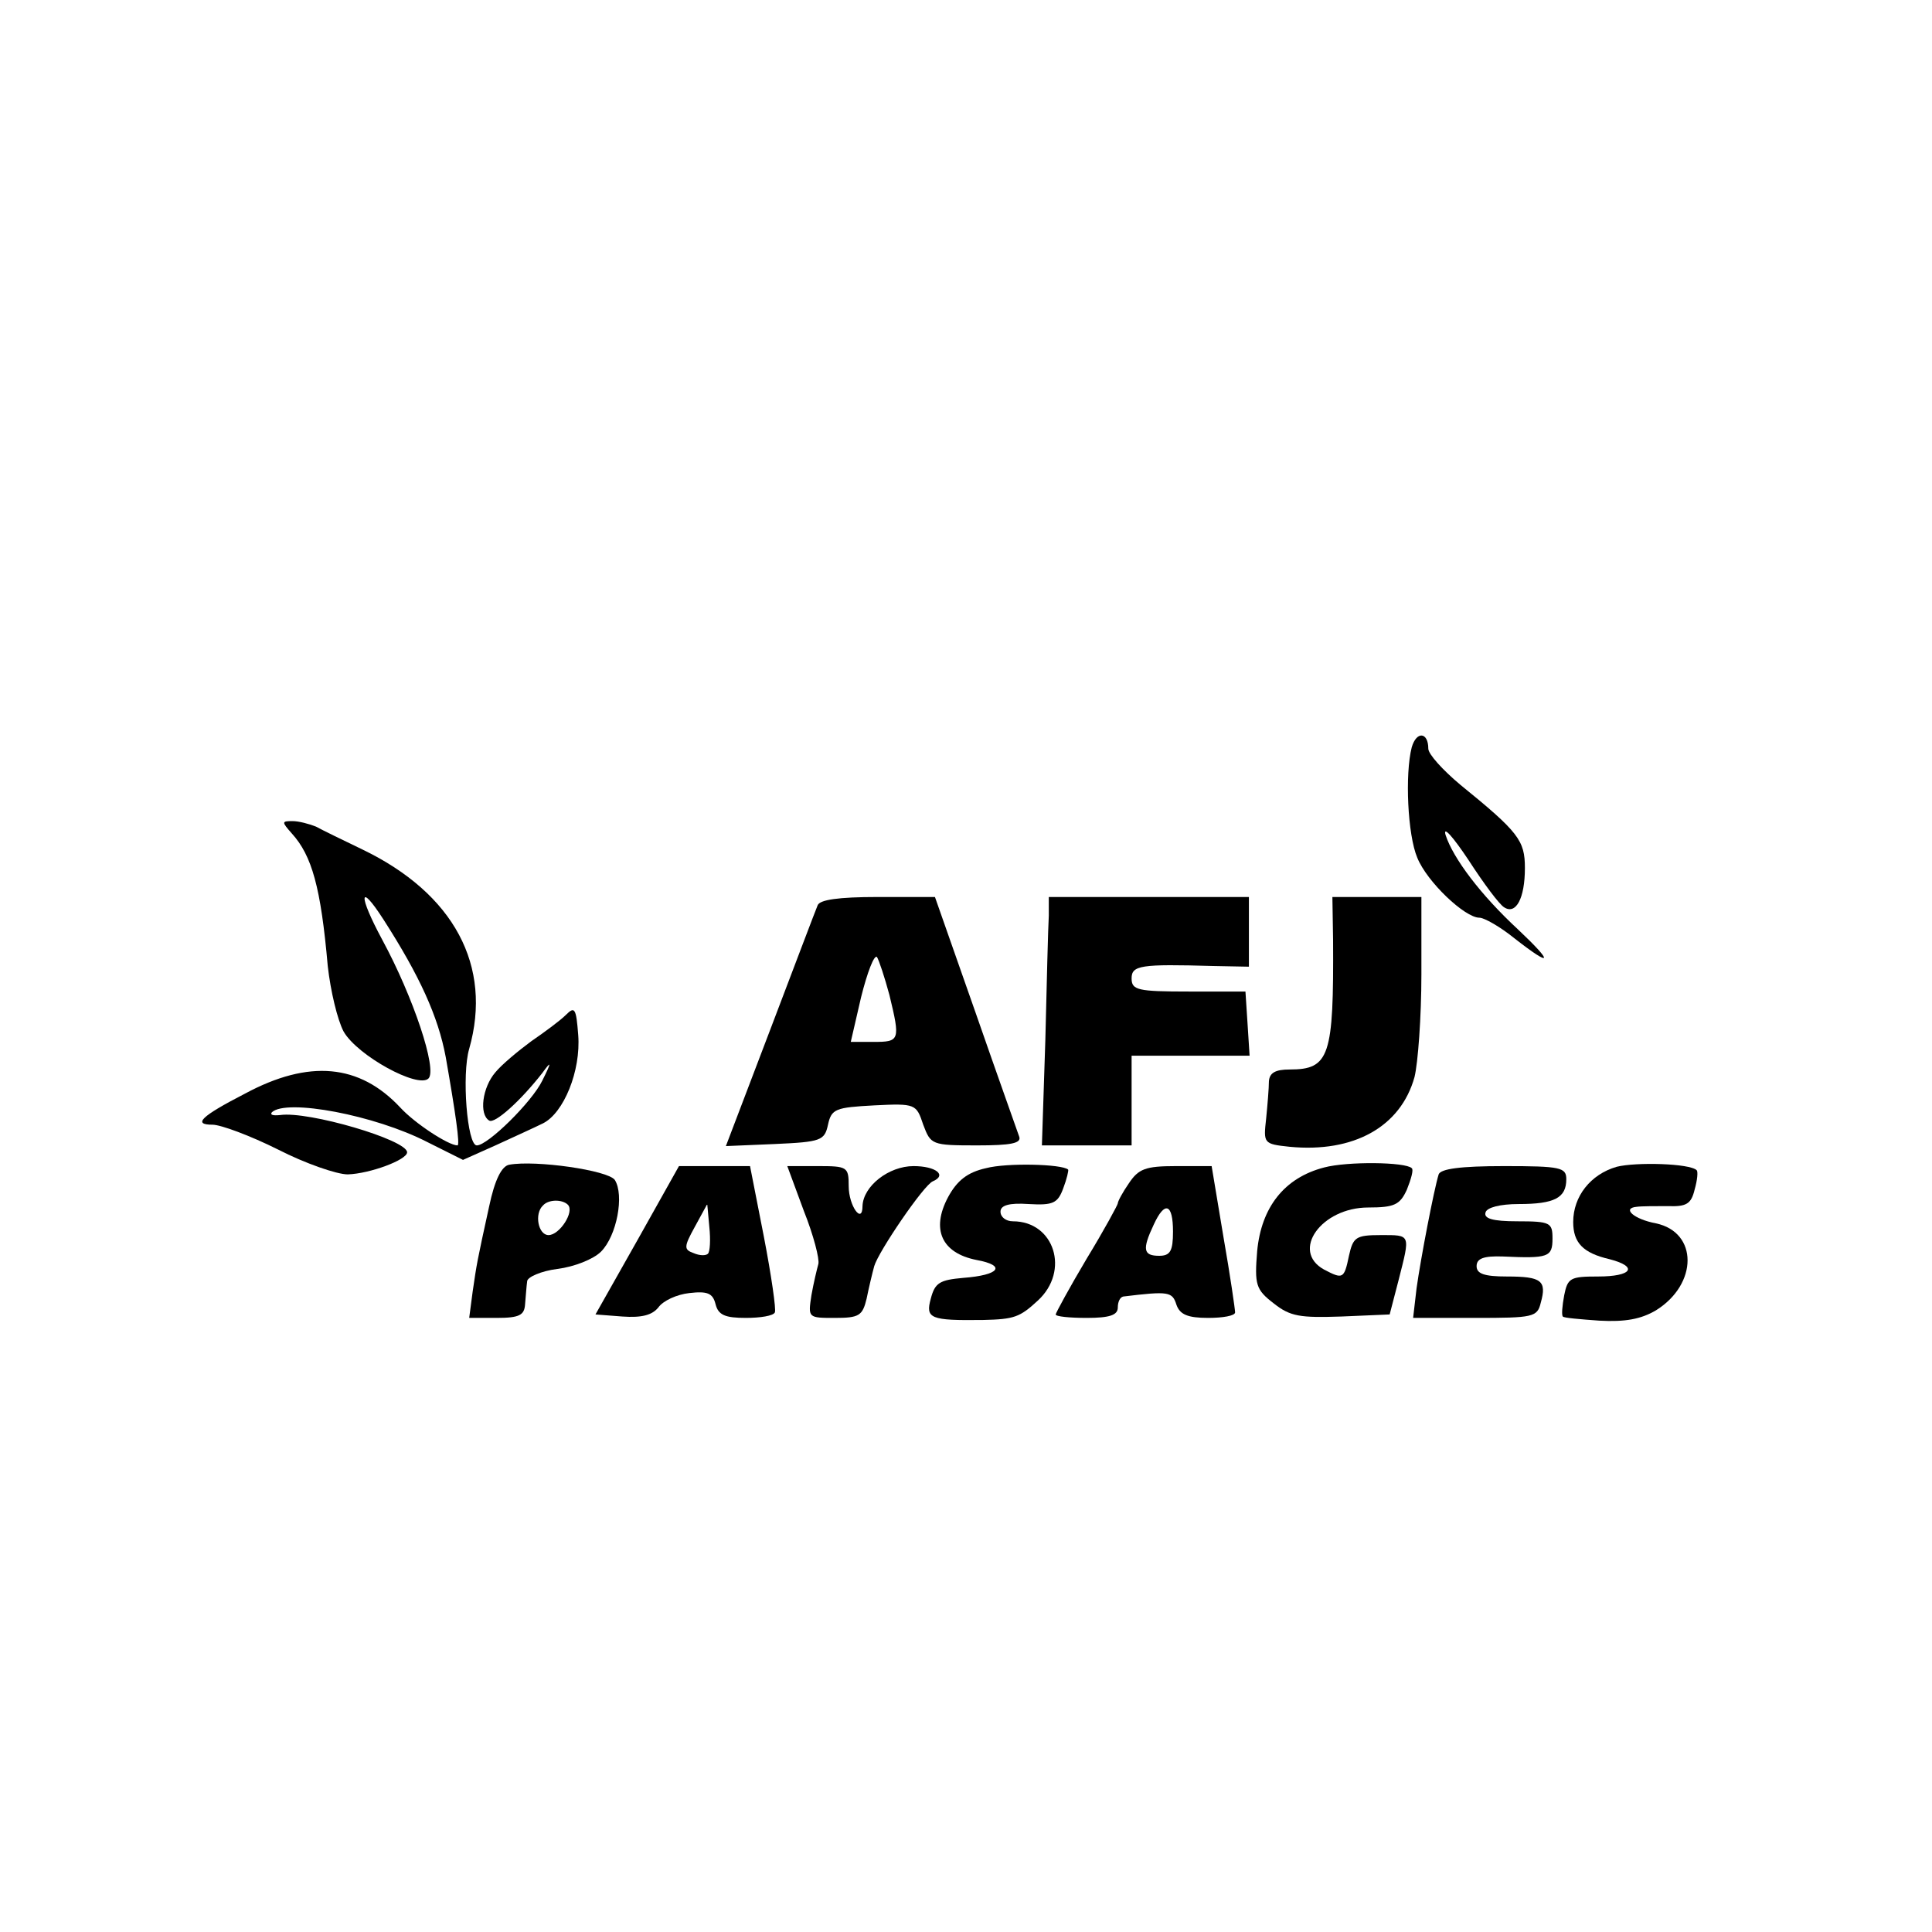
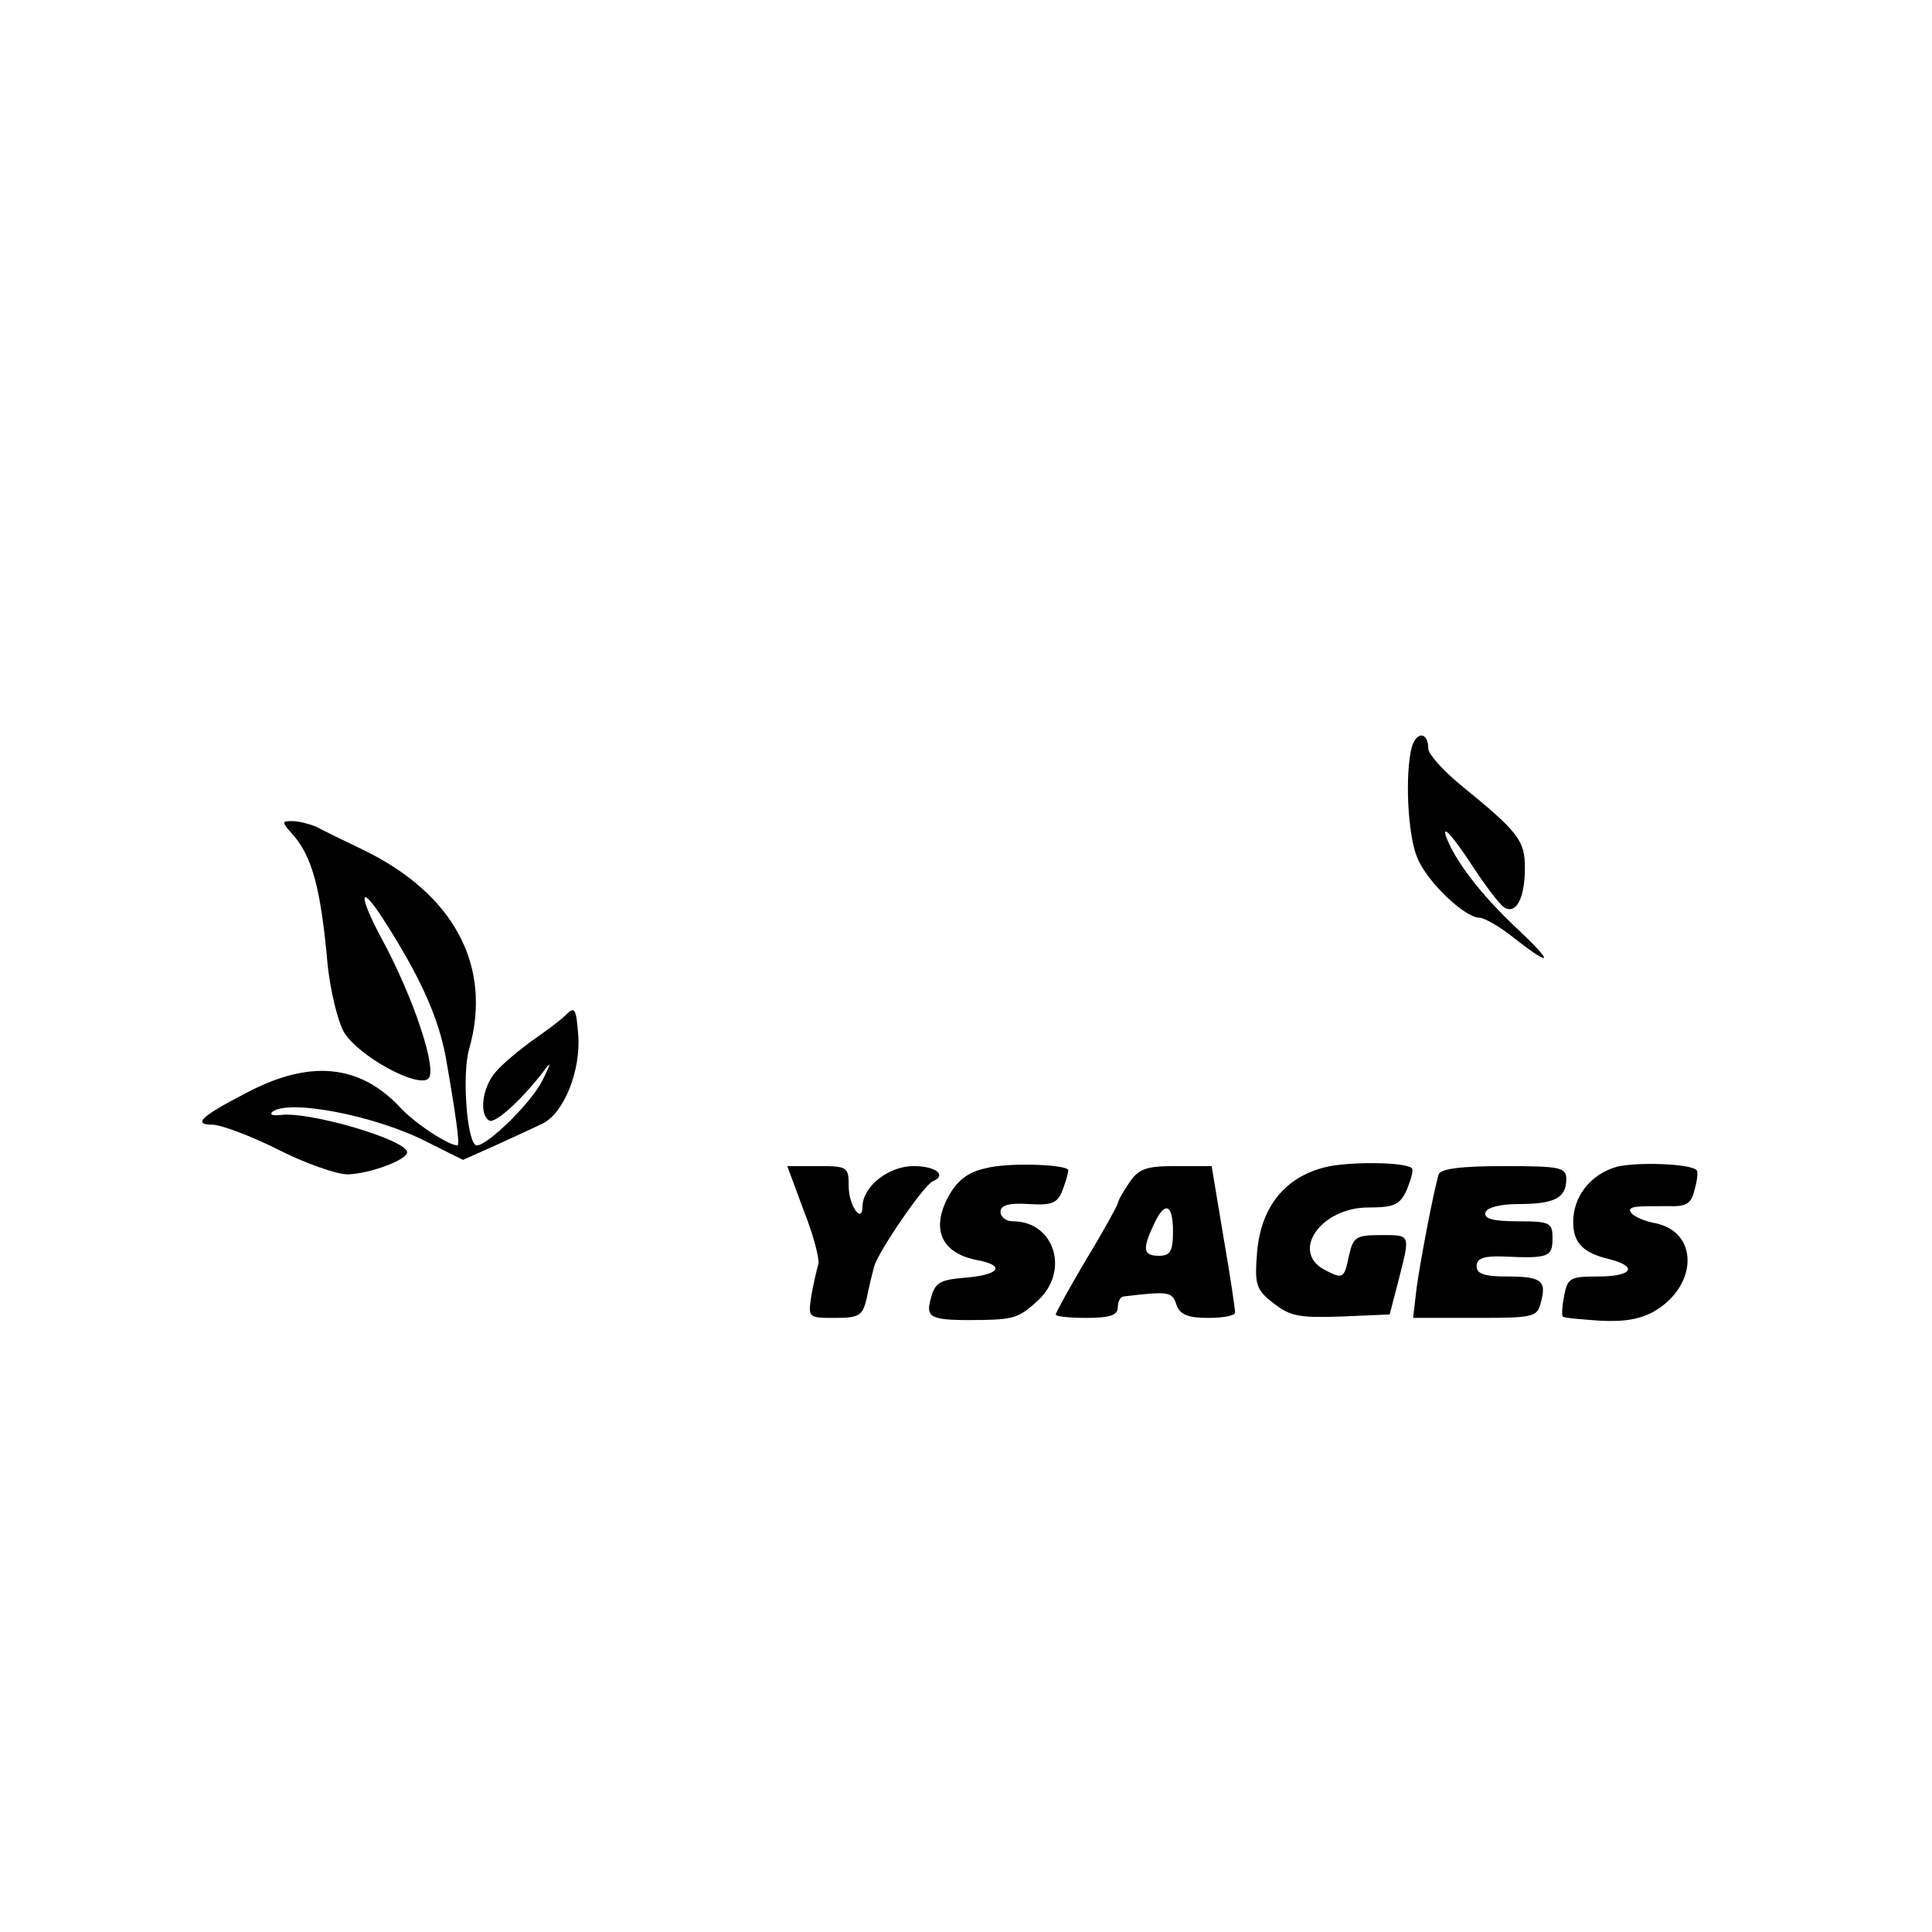
<svg xmlns="http://www.w3.org/2000/svg" version="1.0" width="280pt" height="280pt" viewBox="0 0 280 280" preserveAspectRatio="xMidYMid meet">
  <g transform="translate(0,280) scale(0.1,-0.1)" fill="#000000" stroke="none">
    <path d="M2046 1717 c-10 -39 -6 -127 8 -160 14 -35 69 -87 90 -87 7 0 30 -13 51 -30 55 -43 57 -36 5 13 -54 50 -94 103 -105 137 -4 14 11 -3 33 -36 22 -34 45 -65 52 -69 17 -11 30 13 30 57 0 40 -9 52 -94 121 -25 21 -46 44 -46 52 0 24 -17 26 -24 2z" />
    <path d="M423 1592 c29 -32 42 -78 52 -192 4 -36 14 -78 23 -95 20 -35 108 -83 123 -68 13 13 -22 118 -67 201 -35 65 -34 85 2 29 52 -81 79 -140 90 -199 14 -80 21 -128 17 -128 -13 0 -62 32 -83 55 -59 63 -132 70 -225 20 -64 -33 -76 -45 -47 -45 12 0 55 -16 95 -36 39 -20 85 -36 101 -36 32 1 86 21 86 32 0 18 -143 60 -184 54 -10 -1 -15 0 -12 4 21 20 149 -4 225 -43 l52 -26 47 21 c26 12 57 26 69 32 30 15 55 76 51 128 -3 39 -5 42 -18 29 -8 -8 -31 -25 -50 -38 -19 -14 -43 -34 -52 -45 -19 -22 -24 -61 -9 -70 8 -5 45 28 77 69 13 18 14 17 0 -11 -15 -31 -79 -94 -95 -94 -14 0 -22 103 -11 140 34 120 -22 225 -155 289 -27 13 -58 28 -67 33 -10 4 -25 8 -34 8 -16 0 -16 -1 -1 -18z" />
-     <path d="M1185 1488 c-3 -7 -34 -89 -69 -181 l-64 -168 71 3 c67 3 72 5 77 28 5 23 11 25 67 28 60 3 61 2 71 -28 11 -29 12 -30 78 -30 49 0 65 3 61 13 -2 6 -31 87 -63 179 l-59 168 -83 0 c-57 0 -84 -4 -87 -12z m104 -130 c16 -66 15 -68 -23 -68 l-33 0 15 65 c9 36 19 62 23 58 3 -5 11 -29 18 -55z" />
-     <path d="M1520 1473 c-1 -16 -3 -97 -5 -180 l-5 -153 65 0 65 0 0 65 0 65 86 0 85 0 -3 47 -3 46 -82 0 c-74 0 -83 2 -83 19 0 19 13 21 118 18 l52 -1 0 50 0 51 -145 0 -145 0 0 -27z" />
-     <path d="M1932 1438 c1 -169 -5 -188 -63 -188 -21 0 -29 -5 -30 -17 0 -10 -2 -34 -4 -54 -4 -36 -4 -37 34 -41 93 -9 161 29 181 101 5 20 10 87 10 149 l0 112 -64 0 -65 0 1 -62z" />
-     <path d="M738 1112 c-11 -2 -21 -22 -29 -60 -18 -82 -18 -83 -24 -124 l-5 -38 40 0 c33 0 40 4 41 20 1 11 2 26 3 33 0 6 20 15 44 18 24 3 52 14 63 25 23 23 34 82 20 104 -10 14 -115 29 -153 22z m85 -58 c10 -10 -12 -44 -28 -44 -15 0 -21 31 -8 43 8 9 28 9 36 1z" />
    <path d="M1429 1107 c-27 -6 -42 -18 -55 -42 -25 -47 -9 -81 41 -91 44 -8 34 -22 -19 -26 -34 -3 -41 -7 -47 -30 -8 -29 -1 -32 76 -31 45 1 53 4 79 28 47 43 24 115 -36 115 -10 0 -18 6 -18 14 0 9 12 13 41 11 35 -2 42 1 50 23 5 13 8 26 7 27 -9 8 -89 10 -119 2z" />
    <path d="M1919 1108 c-58 -15 -91 -58 -97 -121 -4 -49 -2 -56 24 -76 24 -19 38 -21 98 -19 l70 3 13 50 c17 67 18 65 -26 65 -36 0 -40 -3 -46 -30 -7 -34 -9 -34 -36 -20 -49 27 -4 90 64 90 38 0 46 4 56 26 6 15 10 29 7 31 -9 9 -93 10 -127 1z" />
    <path d="M2343 1109 c-38 -11 -63 -43 -63 -80 0 -30 14 -45 53 -54 42 -11 32 -25 -17 -25 -40 0 -44 -2 -49 -27 -3 -16 -4 -29 -2 -31 1 -2 25 -4 53 -6 37 -2 60 2 82 15 61 38 61 113 0 126 -32 6 -50 22 -28 24 7 1 28 1 45 1 27 -1 34 3 39 24 4 14 5 26 3 28 -10 10 -88 12 -116 5z" />
-     <path d="M924 1003 l-61 -108 39 -3 c28 -2 43 2 52 13 7 10 27 19 45 21 26 3 34 0 38 -16 4 -16 14 -20 44 -20 21 0 40 3 42 8 2 4 -5 53 -16 110 l-20 102 -51 0 -52 0 -60 -107z m102 -20 c-3 -3 -12 -3 -21 1 -14 5 -14 9 2 38 l18 33 3 -33 c2 -19 1 -36 -2 -39z" />
    <path d="M1165 1045 c14 -35 23 -70 21 -77 -2 -7 -7 -28 -10 -45 -5 -33 -5 -33 34 -33 35 0 40 3 46 28 3 15 8 36 11 47 6 21 72 118 85 123 21 9 4 22 -28 22 -36 0 -73 -29 -74 -58 0 -27 -20 0 -20 29 0 28 -2 29 -45 29 l-44 0 24 -65z" />
    <path d="M1636 1085 c-9 -13 -16 -26 -16 -29 0 -2 -20 -39 -45 -80 -25 -42 -45 -79 -45 -81 0 -3 20 -5 45 -5 33 0 45 4 45 15 0 8 3 15 8 16 66 8 71 7 77 -12 5 -14 16 -19 46 -19 21 0 39 3 39 8 0 4 -7 53 -17 110 l-17 102 -52 0 c-44 0 -54 -4 -68 -25z m64 -70 c0 -28 -4 -35 -20 -35 -23 0 -25 9 -8 45 16 35 28 31 28 -10z" />
    <path d="M2085 1098 c-7 -23 -26 -122 -32 -165 l-5 -43 90 0 c84 0 90 1 95 22 9 32 1 38 -49 38 -33 0 -44 4 -44 15 0 11 10 15 38 14 66 -3 72 -1 72 26 0 23 -3 25 -51 25 -36 0 -49 4 -46 13 2 7 21 12 48 12 52 0 69 9 69 36 0 17 -8 19 -90 19 -64 0 -92 -4 -95 -12z" />
  </g>
</svg>